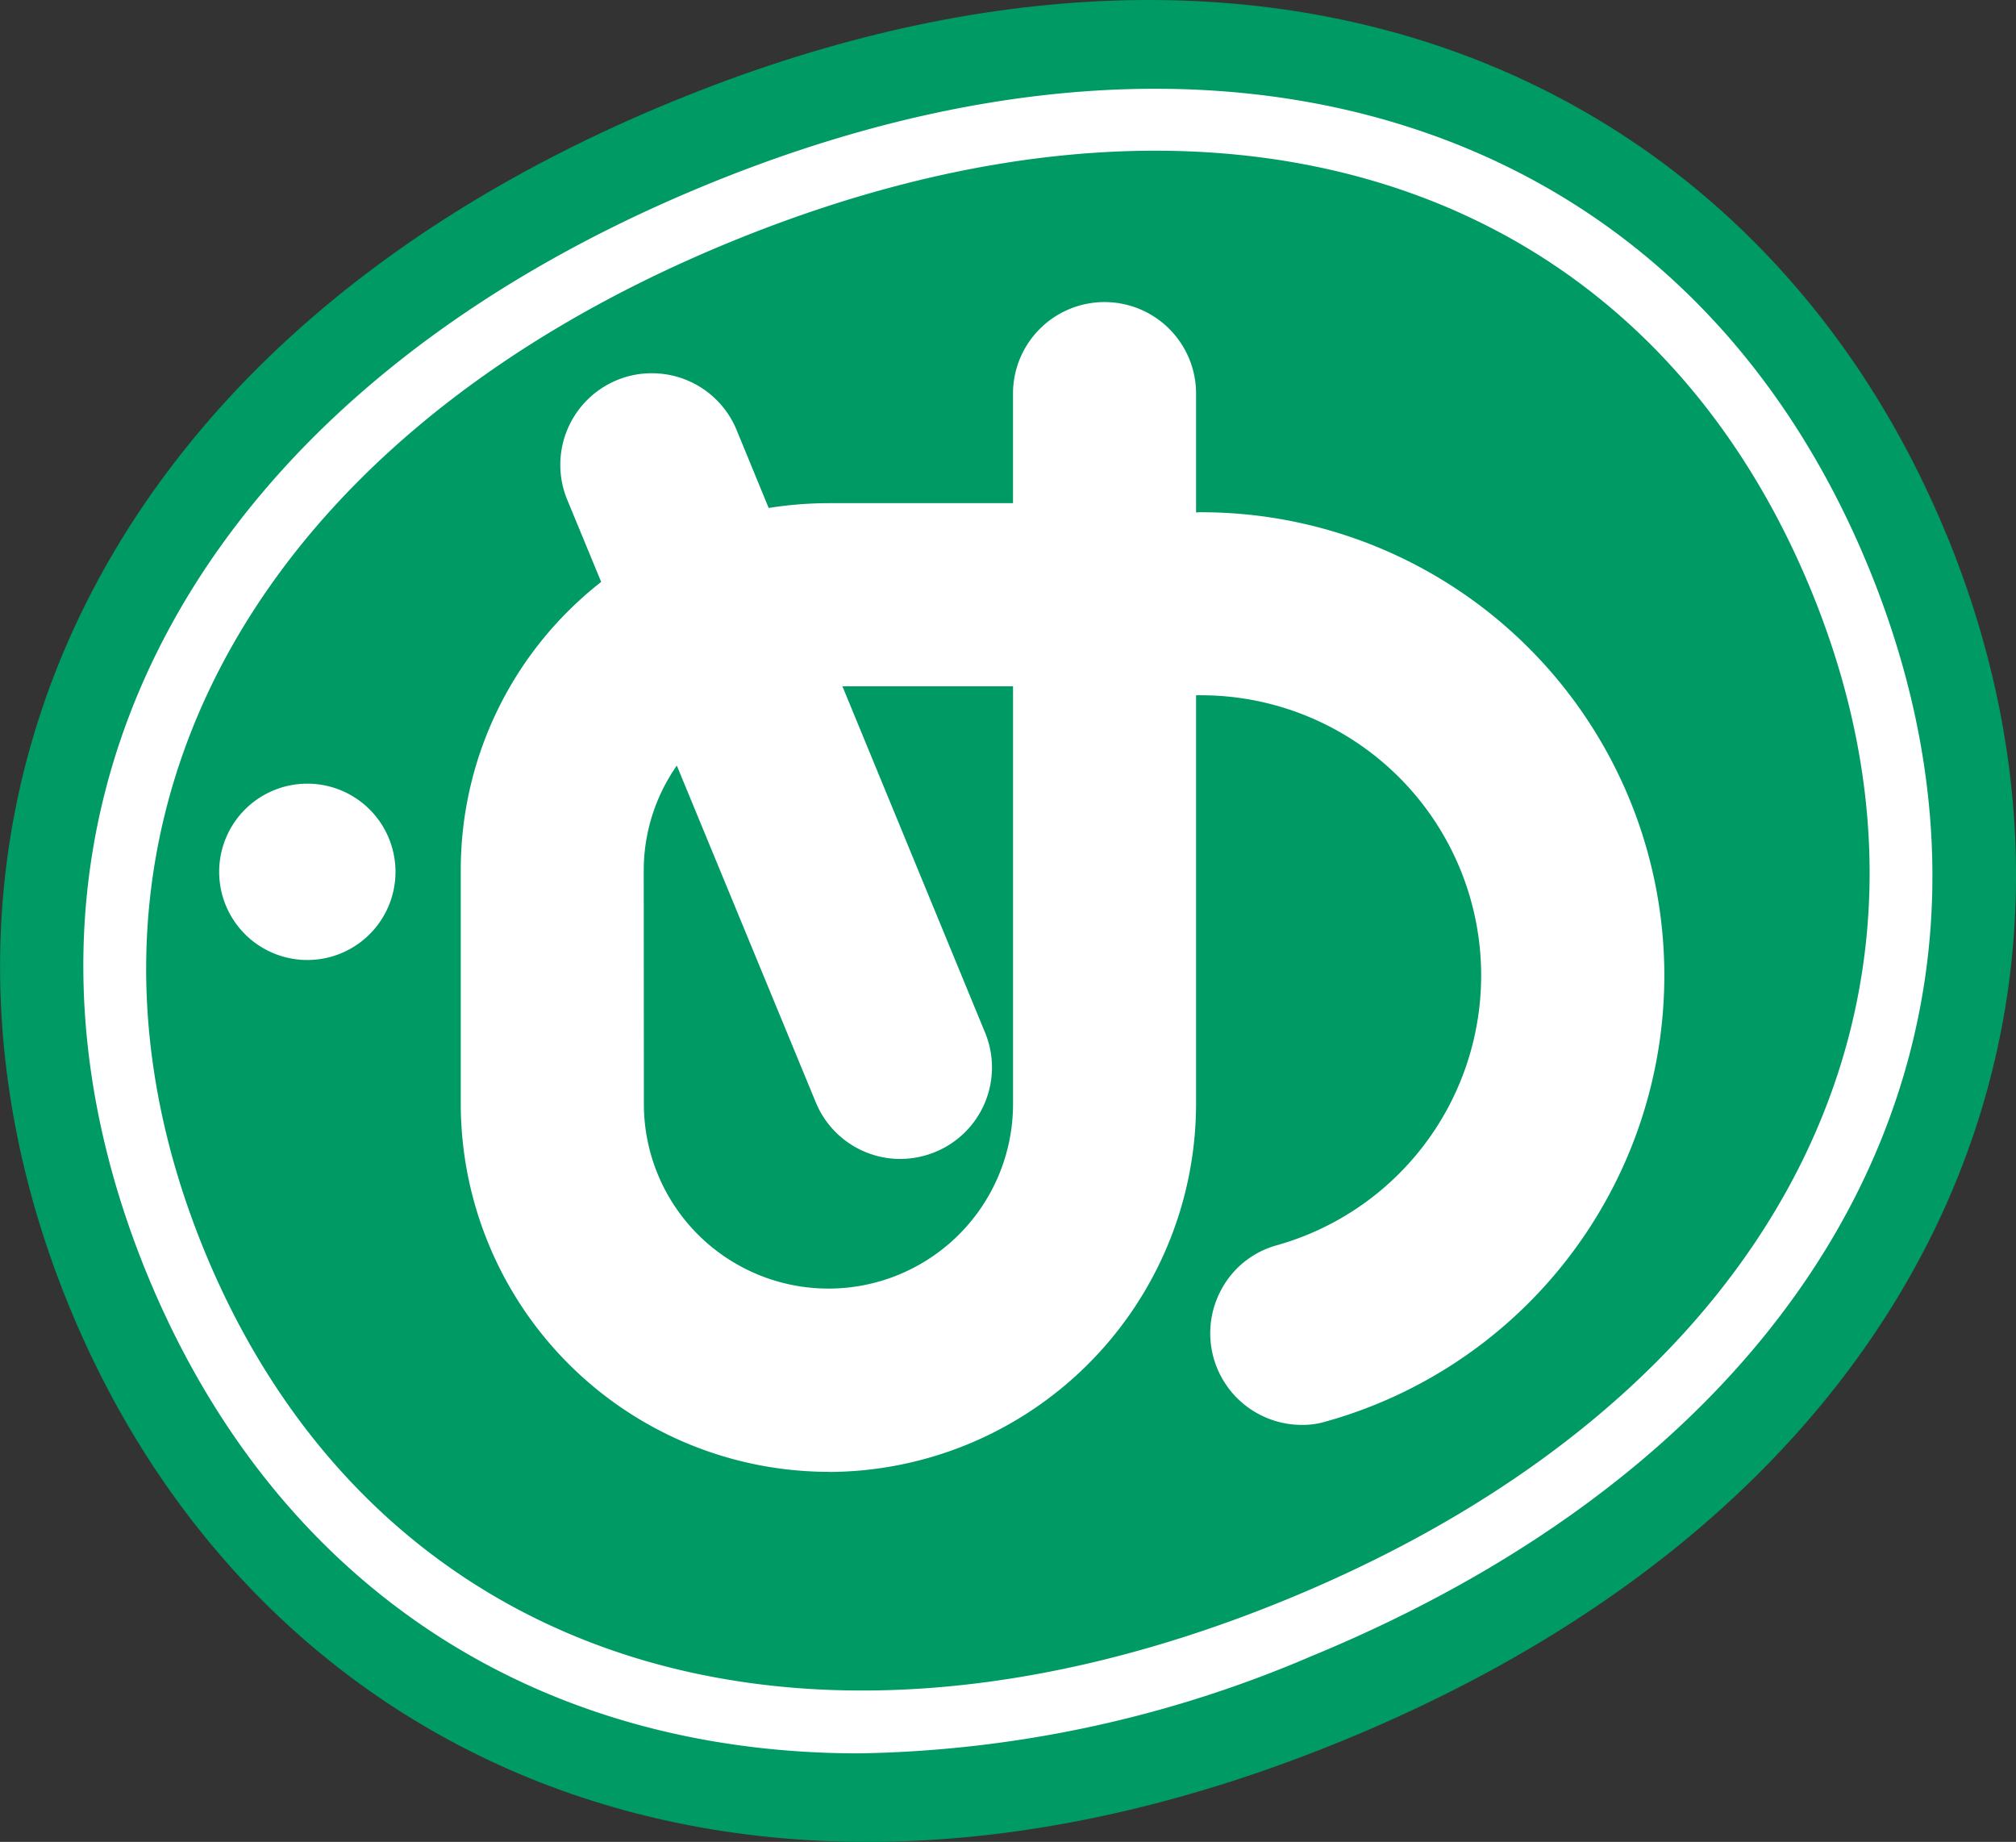
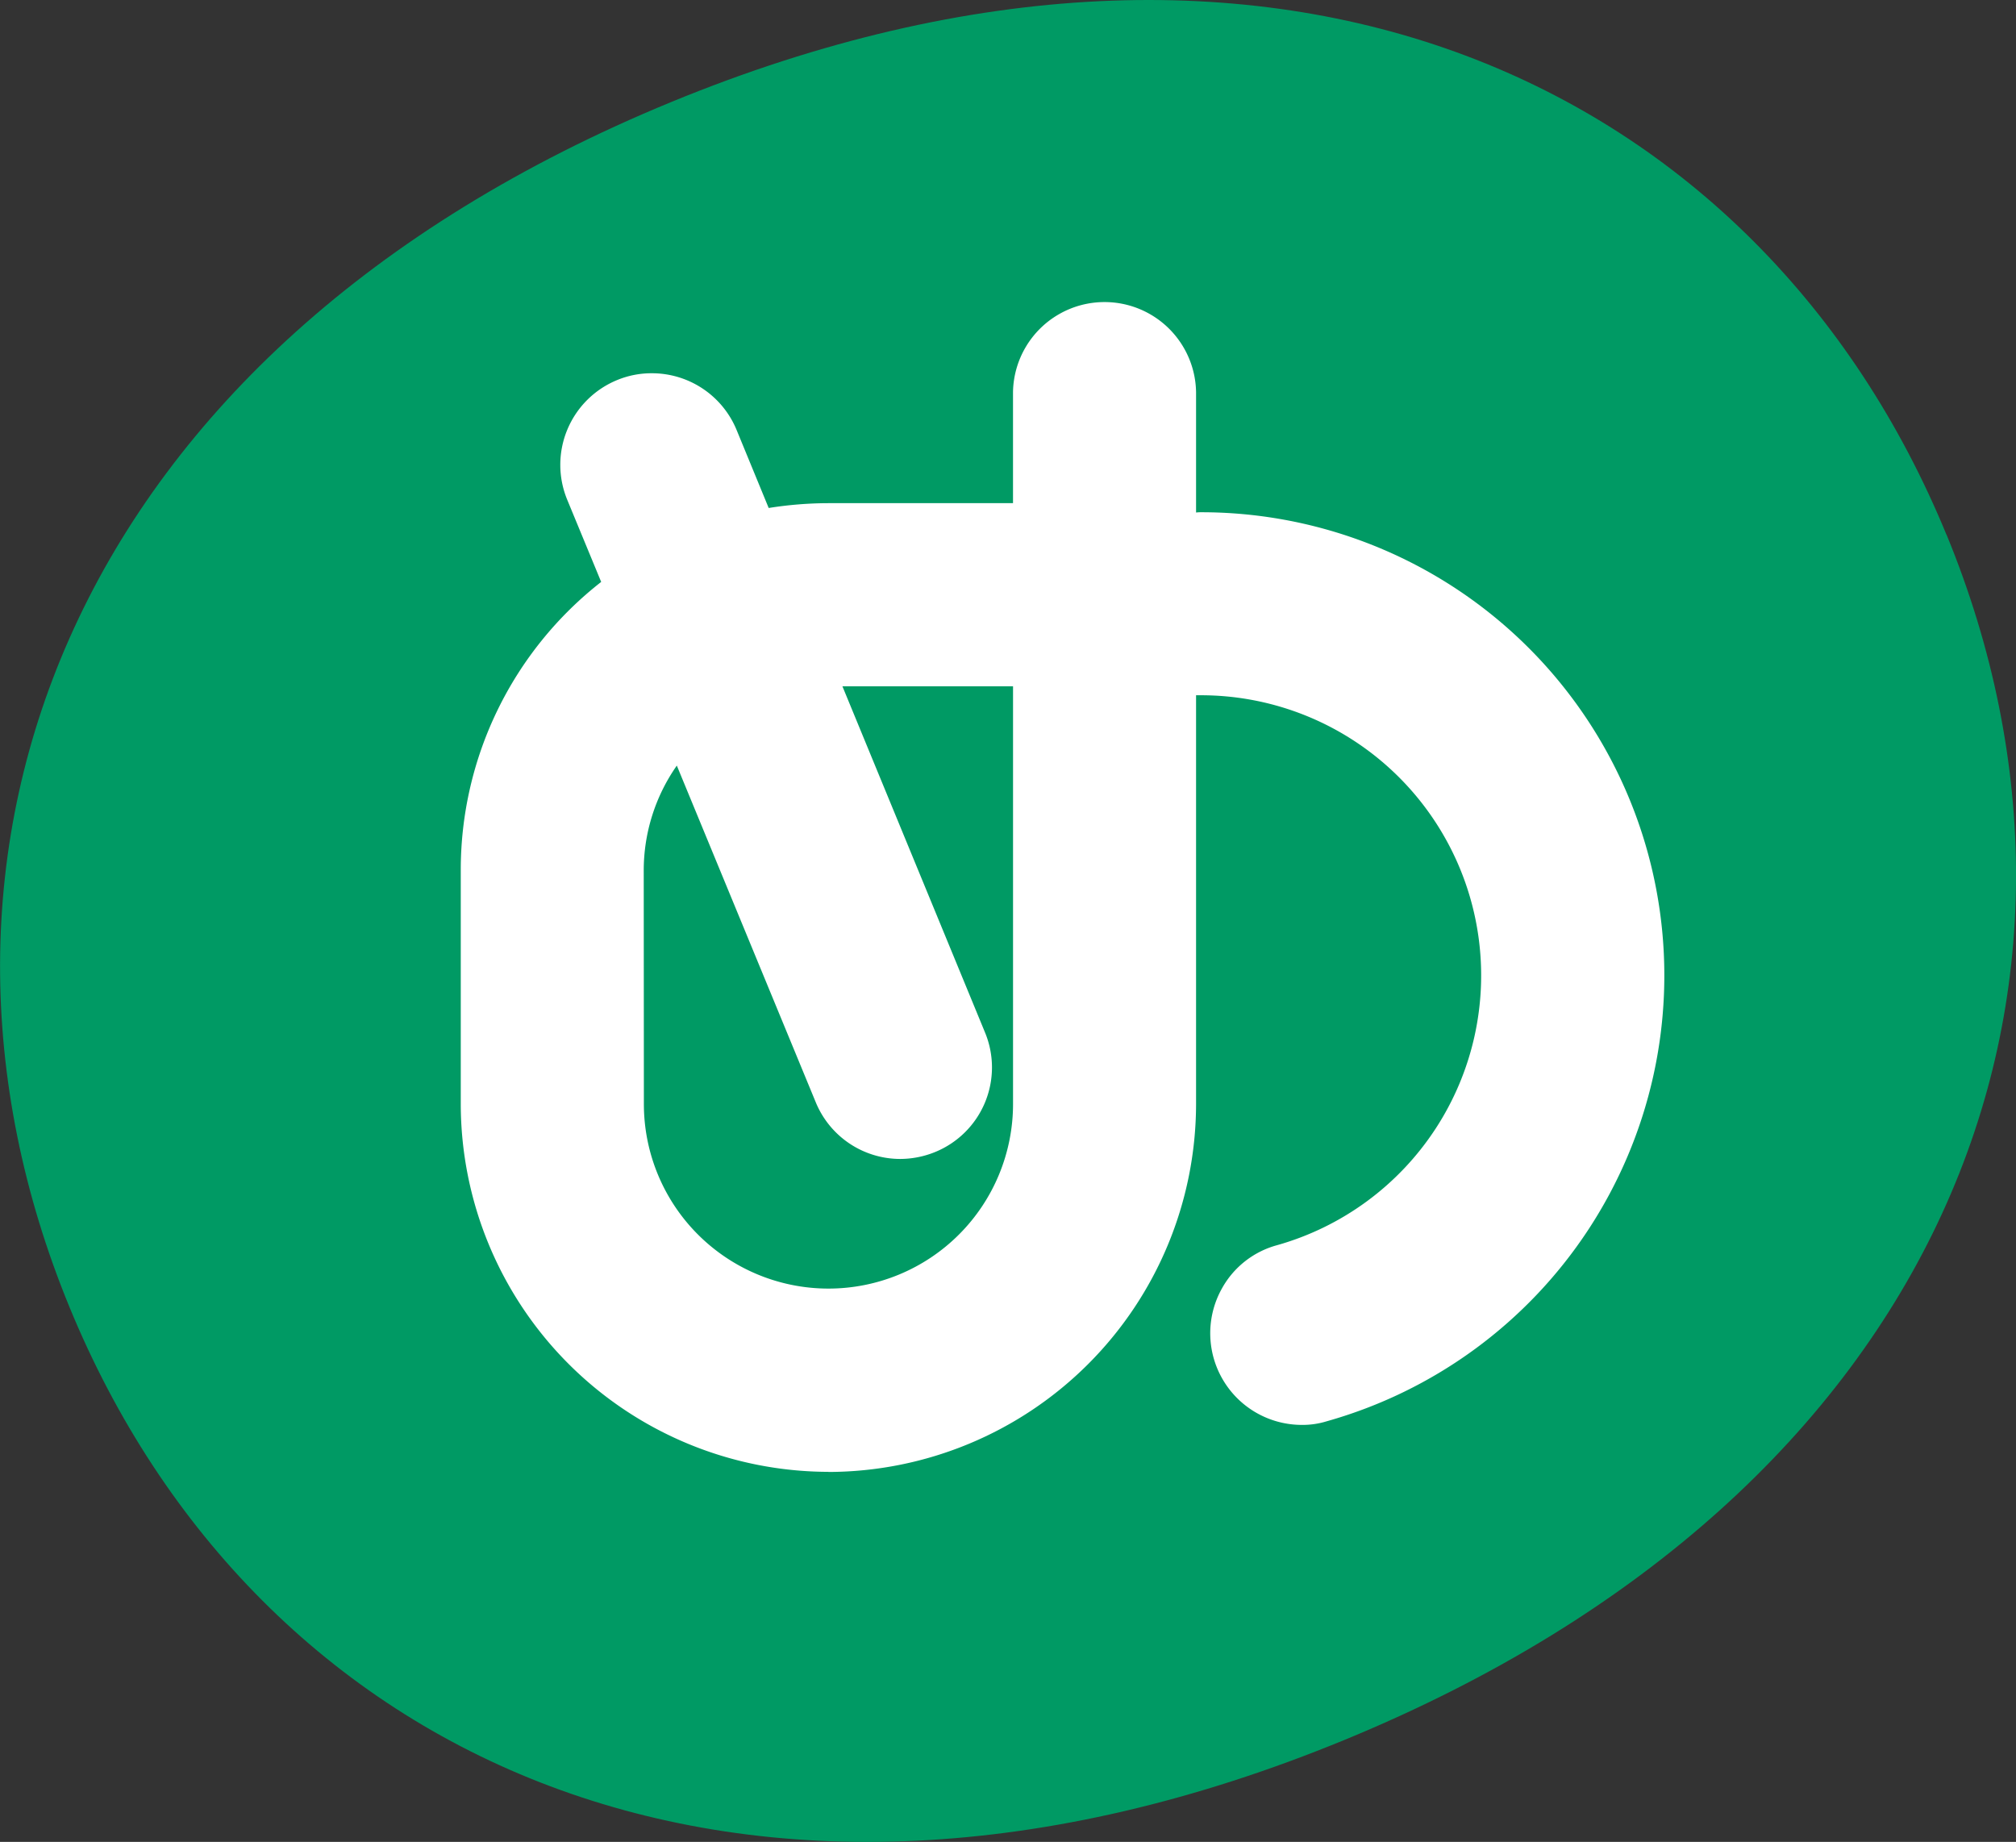
<svg xmlns="http://www.w3.org/2000/svg" viewBox="0 0 68.601 62.671">
  <rect x="0" y="0" width="68.601" height="62.671" fill="#333333" stroke="none" />
  <defs>
    <style>.cls-1{fill:#009a64;}.cls-2{fill:#fff;}</style>
  </defs>
  <title>hd_logo02</title>
  <g id="レイヤー_2" data-name="レイヤー 2">
    <g id="contents">
      <path class="cls-1" d="M66.238,18.2C59.908,2.806,43.391-4.985,22.836,3.473s-26.8,25.613-20.472,41,22.843,23.187,43.4,14.722,26.807-25.609,20.475-41" />
-       <path class="cls-2" d="M13.458,29.664a3,3,0,1,1-3-3,3,3,0,0,1,3,3" />
-       <path class="cls-2" d="M29.236,59.658c-10.991,0-19.856-5.686-24.22-16.279h0C-1.235,28.174,6.219,13.622,24,6.305,32.671,2.737,40.976,2.061,48.022,4.35c7.105,2.309,12.484,7.474,15.555,14.936,6.249,15.2-1.2,29.754-18.977,37.076A40.59,40.59,0,0,1,29.236,59.658ZM6.964,42.576C12.74,56.6,27.192,61.242,43.8,54.414S67.39,34.1,61.629,20.088C58.8,13.215,53.872,8.466,47.372,6.353c-6.562-2.129-14.365-1.475-22.566,1.9C8.2,15.083,1.2,28.556,6.964,42.577Z" />
      <path class="cls-2" d="M28.186,50.083A12.535,12.535,0,0,0,40.7,37.563V23.656h.167a9.535,9.535,0,0,1,2.591,18.711,3.058,3.058,0,0,0-1.879,1.475,3.118,3.118,0,0,0,2.715,4.64,2.769,2.769,0,0,0,.845-.121,15.76,15.76,0,0,0-4.272-30.932,1.236,1.236,0,0,0-.153.008H40.7v-4.1a3.115,3.115,0,0,0-6.229,0V17.12H28.186a13.118,13.118,0,0,0-2.029.164l-1.092-2.655A3.115,3.115,0,0,0,22.18,12.7a3.062,3.062,0,0,0-1.186.234A3.117,3.117,0,0,0,19.3,17L20.457,19.8a12.432,12.432,0,0,0-4.778,9.823v7.936a12.532,12.532,0,0,0,12.507,12.52M21.905,29.627a6.222,6.222,0,0,1,1.126-3.578l4.728,11.456a3.11,3.11,0,0,0,2.873,1.928,3.168,3.168,0,0,0,1.187-.235,3.108,3.108,0,0,0,1.7-4.067l-4.853-11.78h5.806V37.563a6.281,6.281,0,0,1-12.562,0Z" />
    </g>
  </g>
</svg>